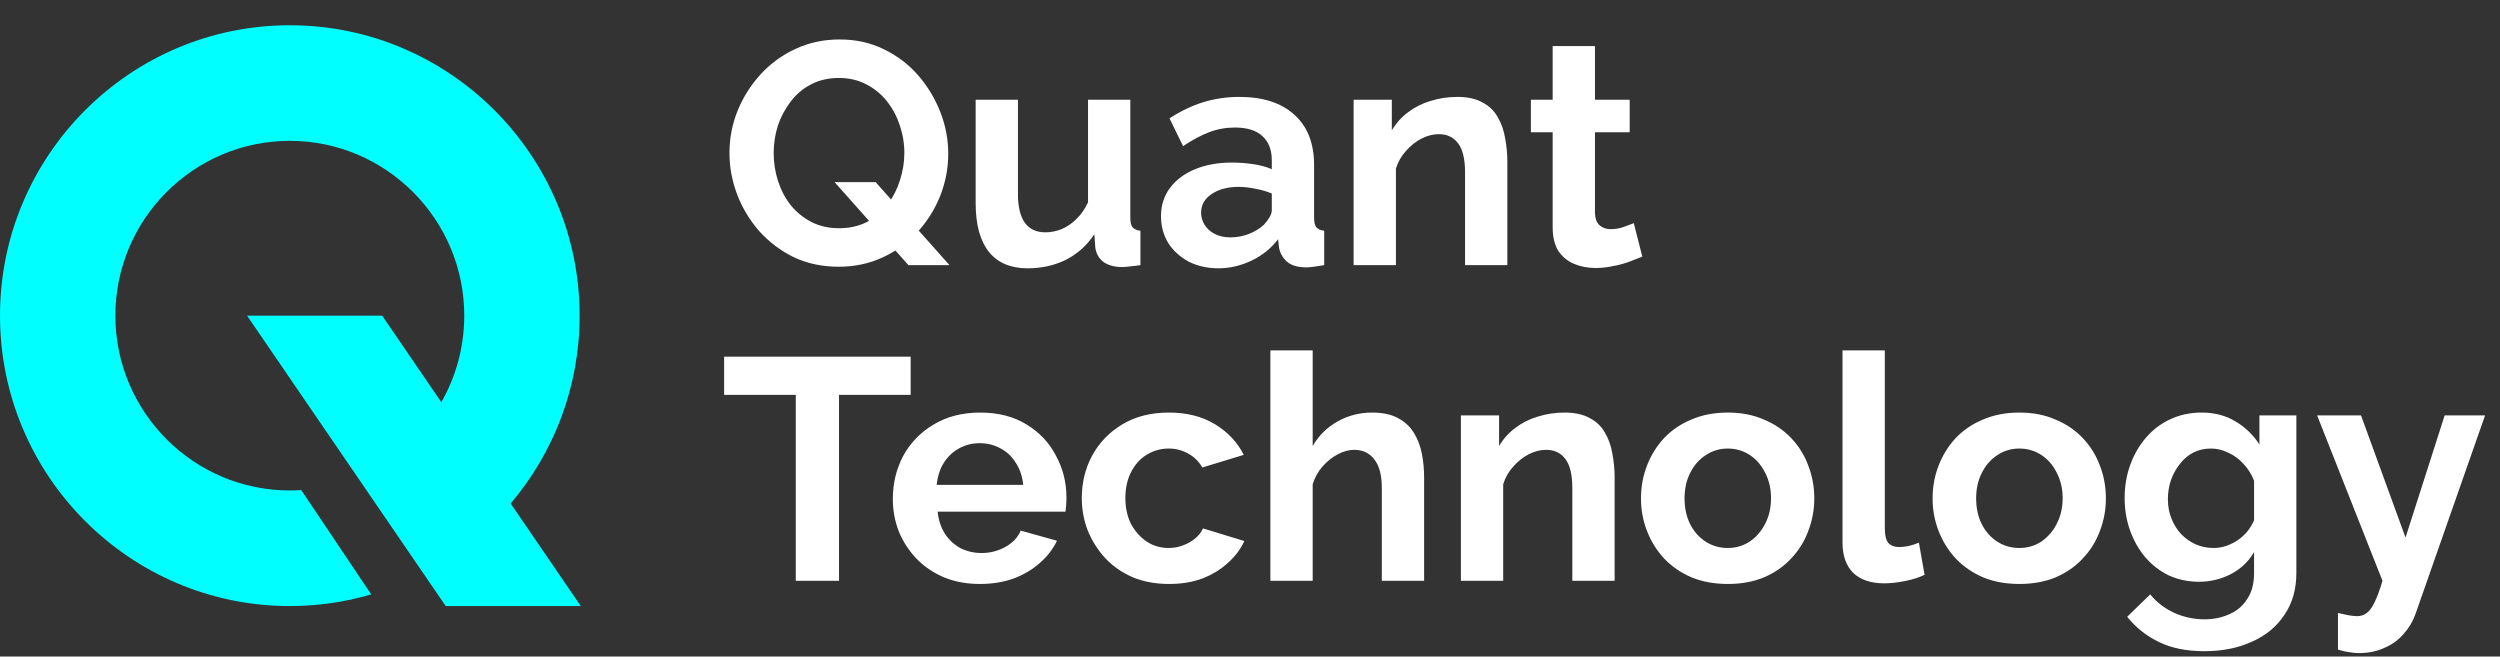
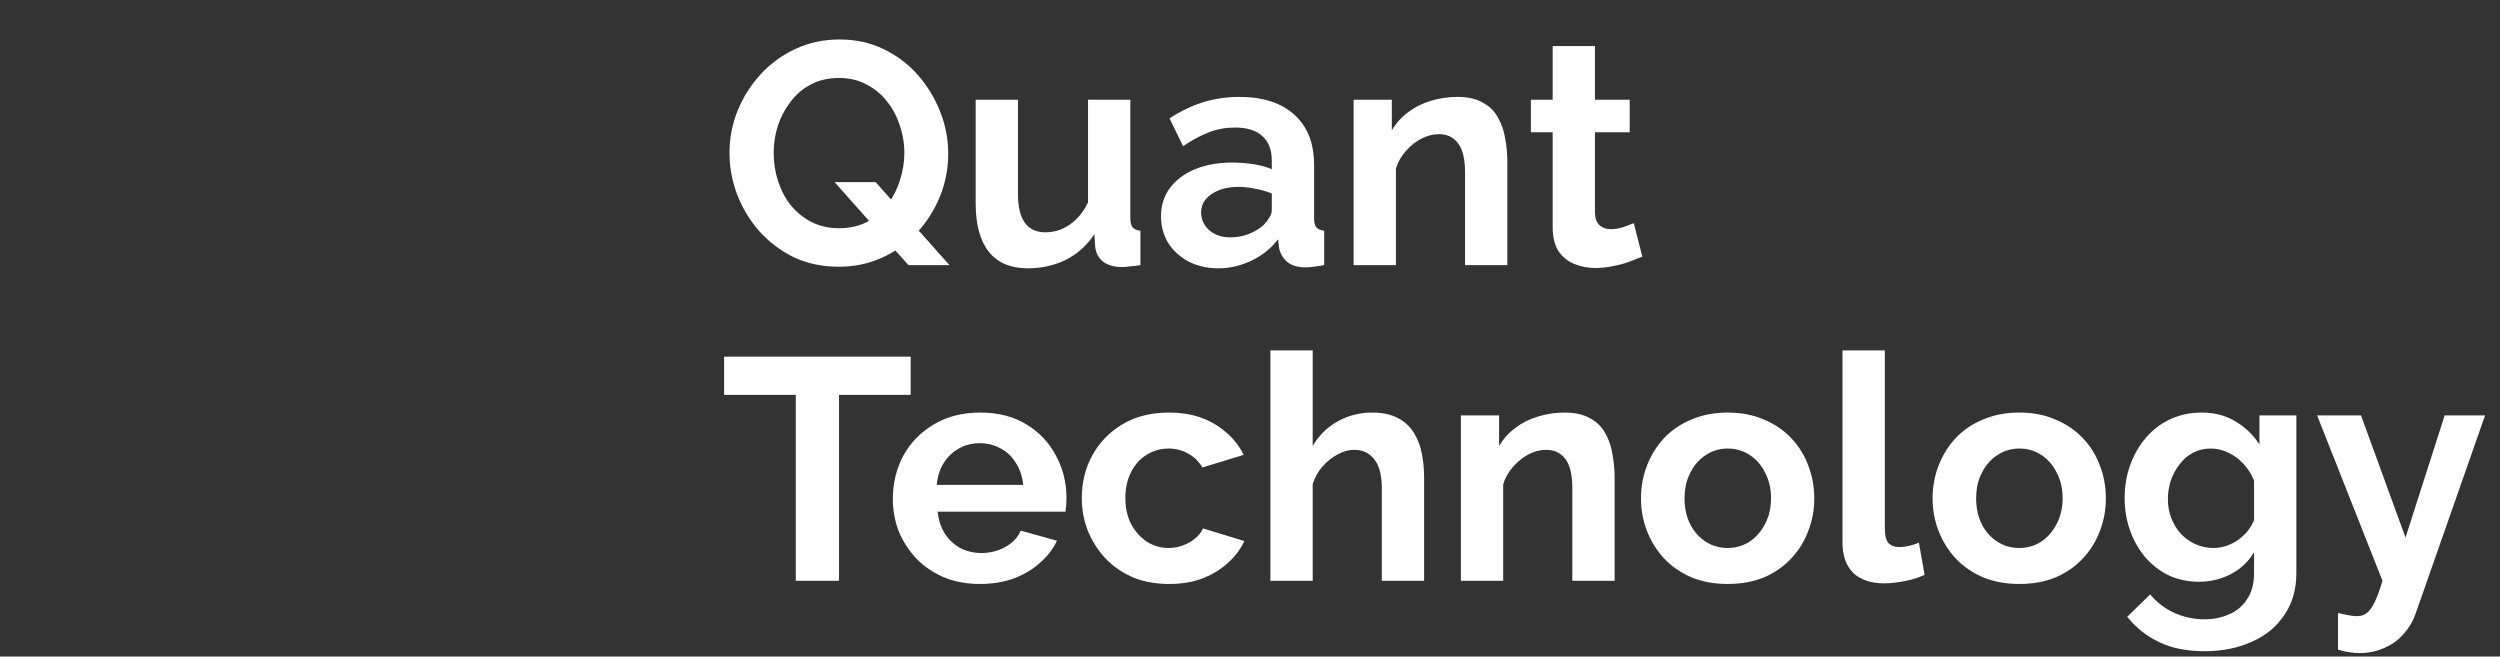
<svg xmlns="http://www.w3.org/2000/svg" width="198" height="52" viewBox="0 0 198 52" fill="none">
  <rect x="0" y="0" width="198" height="52" fill="#333333" stroke="none" />
-   <path d="M40.444 39.877C43.85 35.864 45.906 30.668 45.906 24.999C45.906 12.317 35.609 2 22.954 2C10.296 2 0 12.317 0 24.999C0 37.681 10.296 48 22.954 48C25.191 48 27.354 47.678 29.4 47.076L23.857 38.813C23.558 38.835 23.258 38.844 22.954 38.844C15.335 38.844 9.137 32.633 9.137 24.999C9.137 17.366 15.335 11.155 22.954 11.155C30.571 11.155 36.769 17.366 36.769 24.999C36.769 27.49 36.109 29.83 34.953 31.853L30.266 24.999H19.567L28.299 37.766L33.529 45.41L35.301 48H46L40.444 39.877Z" fill="#00FFFF" />
  <path d="M66.425 21.125C65.125 21.125 63.942 20.875 62.875 20.375C61.825 19.858 60.917 19.175 60.15 18.325C59.4 17.475 58.817 16.517 58.4 15.45C57.983 14.367 57.775 13.258 57.775 12.125C57.775 10.942 57.992 9.817 58.425 8.75C58.875 7.667 59.483 6.708 60.25 5.875C61.033 5.025 61.95 4.358 63 3.875C64.067 3.375 65.233 3.125 66.5 3.125C67.783 3.125 68.95 3.383 70 3.9C71.067 4.417 71.975 5.108 72.725 5.975C73.475 6.842 74.058 7.808 74.475 8.875C74.892 9.942 75.1 11.042 75.1 12.175C75.1 13.342 74.883 14.467 74.45 15.55C74.017 16.617 73.408 17.575 72.625 18.425C71.858 19.258 70.942 19.917 69.875 20.4C68.825 20.883 67.675 21.125 66.425 21.125ZM66.45 18.075C67.283 18.075 68.025 17.908 68.675 17.575C69.325 17.225 69.867 16.767 70.3 16.2C70.733 15.617 71.058 14.975 71.275 14.275C71.508 13.558 71.625 12.842 71.625 12.125C71.625 11.358 71.5 10.617 71.25 9.9C71.017 9.183 70.675 8.55 70.225 8C69.792 7.45 69.25 7.008 68.6 6.675C67.967 6.342 67.25 6.175 66.45 6.175C65.6 6.175 64.85 6.35 64.2 6.7C63.567 7.033 63.033 7.492 62.6 8.075C62.167 8.642 61.833 9.275 61.6 9.975C61.383 10.675 61.275 11.392 61.275 12.125C61.275 12.892 61.392 13.633 61.625 14.35C61.858 15.067 62.192 15.7 62.625 16.25C63.075 16.8 63.617 17.242 64.25 17.575C64.9 17.908 65.633 18.075 66.45 18.075ZM66.1 14.425H69.35L75.2 21H71.95L66.1 14.425ZM77.272 16.1V7.9H80.622V15.375C80.622 16.375 80.805 17.133 81.172 17.65C81.539 18.15 82.08 18.4 82.797 18.4C83.23 18.4 83.655 18.317 84.072 18.15C84.505 17.967 84.897 17.7 85.247 17.35C85.614 17 85.922 16.558 86.172 16.025V7.9H89.522V17.25C89.522 17.6 89.58 17.85 89.697 18C89.83 18.15 90.039 18.242 90.322 18.275V21C89.989 21.05 89.705 21.083 89.472 21.1C89.255 21.133 89.055 21.15 88.872 21.15C88.272 21.15 87.78 21.017 87.397 20.75C87.03 20.467 86.814 20.083 86.747 19.6L86.672 18.55C86.089 19.433 85.339 20.108 84.422 20.575C83.505 21.025 82.497 21.25 81.397 21.25C80.047 21.25 79.022 20.817 78.322 19.95C77.622 19.067 77.272 17.783 77.272 16.1ZM91.951 17.125C91.951 16.275 92.184 15.533 92.651 14.9C93.135 14.25 93.801 13.75 94.651 13.4C95.501 13.05 96.476 12.875 97.576 12.875C98.126 12.875 98.684 12.917 99.251 13C99.818 13.083 100.31 13.217 100.726 13.4V12.7C100.726 11.867 100.476 11.225 99.976 10.775C99.493 10.325 98.768 10.1 97.801 10.1C97.085 10.1 96.401 10.225 95.751 10.475C95.101 10.725 94.418 11.092 93.701 11.575L92.626 9.375C93.493 8.808 94.376 8.383 95.276 8.1C96.193 7.817 97.151 7.675 98.151 7.675C100.018 7.675 101.468 8.142 102.501 9.075C103.551 10.008 104.076 11.342 104.076 13.075V17.25C104.076 17.6 104.135 17.85 104.251 18C104.385 18.15 104.593 18.242 104.876 18.275V21C104.576 21.05 104.301 21.092 104.051 21.125C103.818 21.158 103.618 21.175 103.451 21.175C102.785 21.175 102.276 21.025 101.926 20.725C101.593 20.425 101.385 20.058 101.301 19.625L101.226 18.95C100.66 19.683 99.951 20.25 99.101 20.65C98.251 21.05 97.385 21.25 96.501 21.25C95.635 21.25 94.851 21.075 94.151 20.725C93.468 20.358 92.926 19.867 92.526 19.25C92.143 18.617 91.951 17.908 91.951 17.125ZM100.101 17.8C100.285 17.6 100.435 17.4 100.551 17.2C100.668 17 100.726 16.817 100.726 16.65V15.325C100.326 15.158 99.893 15.033 99.426 14.95C98.96 14.85 98.518 14.8 98.101 14.8C97.234 14.8 96.518 14.992 95.951 15.375C95.401 15.742 95.126 16.233 95.126 16.85C95.126 17.183 95.218 17.5 95.401 17.8C95.585 18.1 95.851 18.342 96.201 18.525C96.551 18.708 96.968 18.8 97.451 18.8C97.951 18.8 98.443 18.708 98.926 18.525C99.409 18.325 99.801 18.083 100.101 17.8ZM119.382 21H116.032V13.65C116.032 12.6 115.848 11.833 115.482 11.35C115.115 10.867 114.607 10.625 113.957 10.625C113.507 10.625 113.048 10.742 112.582 10.975C112.132 11.208 111.723 11.533 111.357 11.95C110.99 12.35 110.723 12.817 110.557 13.35V21H107.207V7.9H110.232V10.325C110.565 9.758 110.99 9.283 111.507 8.9C112.023 8.5 112.615 8.2 113.282 8C113.965 7.783 114.682 7.675 115.432 7.675C116.248 7.675 116.915 7.825 117.432 8.125C117.965 8.408 118.365 8.8 118.632 9.3C118.915 9.783 119.107 10.333 119.207 10.95C119.323 11.567 119.382 12.192 119.382 12.825V21ZM130.071 20.325C129.788 20.442 129.446 20.575 129.046 20.725C128.646 20.875 128.213 20.992 127.746 21.075C127.296 21.175 126.838 21.225 126.371 21.225C125.755 21.225 125.188 21.117 124.671 20.9C124.155 20.683 123.738 20.342 123.421 19.875C123.121 19.392 122.971 18.767 122.971 18V10.475H121.246V7.9H122.971V3.65H126.321V7.9H129.071V10.475H126.321V16.875C126.338 17.325 126.463 17.65 126.696 17.85C126.93 18.05 127.221 18.15 127.571 18.15C127.921 18.15 128.263 18.092 128.596 17.975C128.93 17.858 129.196 17.758 129.396 17.675L130.071 20.325ZM72.125 31.275H66.45V46H63.025V31.275H57.35V28.25H72.125V31.275ZM77.613 46.25C76.563 46.25 75.613 46.075 74.763 45.725C73.913 45.358 73.188 44.867 72.588 44.25C71.988 43.617 71.521 42.9 71.188 42.1C70.871 41.283 70.713 40.425 70.713 39.525C70.713 38.275 70.988 37.133 71.538 36.1C72.104 35.067 72.904 34.242 73.938 33.625C74.988 32.992 76.221 32.675 77.638 32.675C79.071 32.675 80.296 32.992 81.313 33.625C82.329 34.242 83.104 35.067 83.638 36.1C84.188 37.117 84.463 38.217 84.463 39.4C84.463 39.6 84.454 39.808 84.438 40.025C84.421 40.225 84.404 40.392 84.388 40.525H74.263C74.329 41.192 74.521 41.775 74.838 42.275C75.171 42.775 75.588 43.158 76.088 43.425C76.604 43.675 77.154 43.8 77.738 43.8C78.404 43.8 79.029 43.642 79.613 43.325C80.213 42.992 80.621 42.558 80.838 42.025L83.713 42.825C83.396 43.492 82.938 44.083 82.338 44.6C81.754 45.117 81.063 45.525 80.263 45.825C79.463 46.108 78.579 46.25 77.613 46.25ZM74.188 38.4H81.038C80.971 37.733 80.779 37.158 80.463 36.675C80.163 36.175 79.763 35.792 79.263 35.525C78.763 35.242 78.204 35.1 77.588 35.1C76.988 35.1 76.438 35.242 75.938 35.525C75.454 35.792 75.054 36.175 74.738 36.675C74.438 37.158 74.254 37.733 74.188 38.4ZM92.603 46.25C91.537 46.25 90.579 46.075 89.728 45.725C88.879 45.358 88.153 44.858 87.553 44.225C86.954 43.575 86.487 42.842 86.153 42.025C85.837 41.208 85.678 40.35 85.678 39.45C85.678 38.217 85.954 37.092 86.504 36.075C87.07 35.042 87.87 34.217 88.903 33.6C89.937 32.983 91.162 32.675 92.579 32.675C93.995 32.675 95.212 32.983 96.228 33.6C97.245 34.217 98.004 35.025 98.504 36.025L95.228 37.025C94.945 36.542 94.57 36.175 94.103 35.925C93.637 35.658 93.12 35.525 92.553 35.525C91.92 35.525 91.337 35.692 90.803 36.025C90.287 36.342 89.879 36.8 89.579 37.4C89.278 37.983 89.129 38.667 89.129 39.45C89.129 40.217 89.278 40.9 89.579 41.5C89.895 42.083 90.312 42.55 90.829 42.9C91.345 43.233 91.92 43.4 92.553 43.4C92.954 43.4 93.329 43.333 93.678 43.2C94.045 43.067 94.37 42.883 94.653 42.65C94.937 42.417 95.145 42.15 95.278 41.85L98.553 42.85C98.254 43.5 97.812 44.083 97.228 44.6C96.662 45.117 95.987 45.525 95.204 45.825C94.437 46.108 93.57 46.25 92.603 46.25ZM112.79 46H109.44V38.65C109.44 37.633 109.24 36.875 108.84 36.375C108.457 35.875 107.923 35.625 107.24 35.625C106.84 35.625 106.415 35.742 105.965 35.975C105.515 36.208 105.107 36.533 104.74 36.95C104.39 37.35 104.132 37.817 103.965 38.35V46H100.615V27.75H103.965V35.325C104.448 34.492 105.107 33.842 105.94 33.375C106.773 32.908 107.682 32.675 108.665 32.675C109.515 32.675 110.207 32.825 110.74 33.125C111.273 33.408 111.69 33.8 111.99 34.3C112.29 34.783 112.498 35.333 112.615 35.95C112.732 36.55 112.79 37.175 112.79 37.825V46ZM127.878 46H124.528V38.65C124.528 37.6 124.344 36.833 123.978 36.35C123.611 35.867 123.103 35.625 122.453 35.625C122.003 35.625 121.544 35.742 121.078 35.975C120.628 36.208 120.219 36.533 119.853 36.95C119.486 37.35 119.219 37.817 119.053 38.35V46H115.703V32.9H118.728V35.325C119.061 34.758 119.486 34.283 120.003 33.9C120.519 33.5 121.111 33.2 121.778 33C122.461 32.783 123.178 32.675 123.928 32.675C124.744 32.675 125.411 32.825 125.928 33.125C126.461 33.408 126.861 33.8 127.128 34.3C127.411 34.783 127.603 35.333 127.703 35.95C127.819 36.567 127.878 37.192 127.878 37.825V46ZM136.841 46.25C135.774 46.25 134.816 46.075 133.966 45.725C133.116 45.358 132.391 44.858 131.791 44.225C131.207 43.592 130.757 42.867 130.441 42.05C130.124 41.233 129.966 40.375 129.966 39.475C129.966 38.558 130.124 37.692 130.441 36.875C130.757 36.058 131.207 35.333 131.791 34.7C132.391 34.067 133.116 33.575 133.966 33.225C134.816 32.858 135.774 32.675 136.841 32.675C137.907 32.675 138.857 32.858 139.691 33.225C140.541 33.575 141.266 34.067 141.866 34.7C142.466 35.333 142.916 36.058 143.216 36.875C143.532 37.692 143.691 38.558 143.691 39.475C143.691 40.375 143.532 41.233 143.216 42.05C142.916 42.867 142.466 43.592 141.866 44.225C141.282 44.858 140.566 45.358 139.716 45.725C138.866 46.075 137.907 46.25 136.841 46.25ZM133.416 39.475C133.416 40.242 133.566 40.925 133.866 41.525C134.166 42.108 134.574 42.567 135.091 42.9C135.607 43.233 136.191 43.4 136.841 43.4C137.474 43.4 138.049 43.233 138.566 42.9C139.082 42.55 139.491 42.083 139.791 41.5C140.107 40.9 140.266 40.217 140.266 39.45C140.266 38.7 140.107 38.025 139.791 37.425C139.491 36.825 139.082 36.358 138.566 36.025C138.049 35.692 137.474 35.525 136.841 35.525C136.191 35.525 135.607 35.7 135.091 36.05C134.574 36.383 134.166 36.85 133.866 37.45C133.566 38.033 133.416 38.708 133.416 39.475ZM145.927 27.75H149.277V41.8C149.277 42.4 149.377 42.808 149.577 43.025C149.777 43.225 150.052 43.325 150.402 43.325C150.668 43.325 150.943 43.292 151.227 43.225C151.51 43.158 151.76 43.075 151.977 42.975L152.427 45.525C151.977 45.742 151.452 45.908 150.852 46.025C150.252 46.142 149.71 46.2 149.227 46.2C148.177 46.2 147.36 45.925 146.777 45.375C146.21 44.808 145.927 44.008 145.927 42.975V27.75ZM159.936 46.25C158.87 46.25 157.911 46.075 157.061 45.725C156.211 45.358 155.486 44.858 154.886 44.225C154.303 43.592 153.853 42.867 153.536 42.05C153.22 41.233 153.061 40.375 153.061 39.475C153.061 38.558 153.22 37.692 153.536 36.875C153.853 36.058 154.303 35.333 154.886 34.7C155.486 34.067 156.211 33.575 157.061 33.225C157.911 32.858 158.87 32.675 159.936 32.675C161.003 32.675 161.953 32.858 162.786 33.225C163.636 33.575 164.361 34.067 164.961 34.7C165.561 35.333 166.011 36.058 166.311 36.875C166.628 37.692 166.786 38.558 166.786 39.475C166.786 40.375 166.628 41.233 166.311 42.05C166.011 42.867 165.561 43.592 164.961 44.225C164.378 44.858 163.661 45.358 162.811 45.725C161.961 46.075 161.003 46.25 159.936 46.25ZM156.511 39.475C156.511 40.242 156.661 40.925 156.961 41.525C157.261 42.108 157.67 42.567 158.186 42.9C158.703 43.233 159.286 43.4 159.936 43.4C160.57 43.4 161.145 43.233 161.661 42.9C162.178 42.55 162.586 42.083 162.886 41.5C163.203 40.9 163.361 40.217 163.361 39.45C163.361 38.7 163.203 38.025 162.886 37.425C162.586 36.825 162.178 36.358 161.661 36.025C161.145 35.692 160.57 35.525 159.936 35.525C159.286 35.525 158.703 35.7 158.186 36.05C157.67 36.383 157.261 36.85 156.961 37.45C156.661 38.033 156.511 38.708 156.511 39.475ZM174.172 46.075C173.306 46.075 172.506 45.908 171.772 45.575C171.056 45.225 170.431 44.742 169.897 44.125C169.381 43.508 168.981 42.8 168.697 42C168.414 41.2 168.272 40.35 168.272 39.45C168.272 38.5 168.422 37.617 168.722 36.8C169.022 35.983 169.439 35.267 169.972 34.65C170.522 34.017 171.164 33.533 171.897 33.2C172.647 32.85 173.472 32.675 174.372 32.675C175.389 32.675 176.281 32.908 177.047 33.375C177.814 33.825 178.447 34.433 178.947 35.2V32.9H181.872V45.375C181.872 46.675 181.556 47.783 180.922 48.7C180.306 49.633 179.447 50.342 178.347 50.825C177.247 51.325 175.997 51.575 174.597 51.575C173.181 51.575 171.981 51.333 170.997 50.85C170.014 50.383 169.172 49.717 168.472 48.85L170.297 47.075C170.797 47.692 171.422 48.175 172.172 48.525C172.939 48.875 173.747 49.05 174.597 49.05C175.314 49.05 175.964 48.917 176.547 48.65C177.147 48.4 177.622 48 177.972 47.45C178.339 46.917 178.522 46.225 178.522 45.375V43.725C178.089 44.475 177.472 45.058 176.672 45.475C175.889 45.875 175.056 46.075 174.172 46.075ZM175.297 43.4C175.664 43.4 176.014 43.342 176.347 43.225C176.681 43.108 176.989 42.95 177.272 42.75C177.556 42.55 177.806 42.317 178.022 42.05C178.239 41.767 178.406 41.483 178.522 41.2V38.075C178.322 37.558 178.039 37.108 177.672 36.725C177.322 36.342 176.922 36.05 176.472 35.85C176.039 35.633 175.581 35.525 175.097 35.525C174.581 35.525 174.114 35.633 173.697 35.85C173.281 36.067 172.922 36.375 172.622 36.775C172.322 37.158 172.089 37.592 171.922 38.075C171.772 38.542 171.697 39.033 171.697 39.55C171.697 40.083 171.789 40.583 171.972 41.05C172.156 41.517 172.406 41.925 172.722 42.275C173.056 42.625 173.439 42.9 173.872 43.1C174.322 43.3 174.797 43.4 175.297 43.4ZM185.167 48.55C185.467 48.617 185.742 48.675 185.992 48.725C186.259 48.775 186.484 48.8 186.667 48.8C186.984 48.8 187.242 48.717 187.442 48.55C187.659 48.4 187.867 48.117 188.067 47.7C188.267 47.3 188.476 46.733 188.692 46L183.517 32.9H186.992L190.517 42.575L193.617 32.9H196.817L191.317 48.6C191.117 49.183 190.809 49.708 190.392 50.175C189.992 50.658 189.484 51.033 188.867 51.3C188.267 51.583 187.592 51.725 186.842 51.725C186.576 51.725 186.309 51.7 186.042 51.65C185.776 51.617 185.484 51.55 185.167 51.45V48.55Z" fill="white" />
</svg>